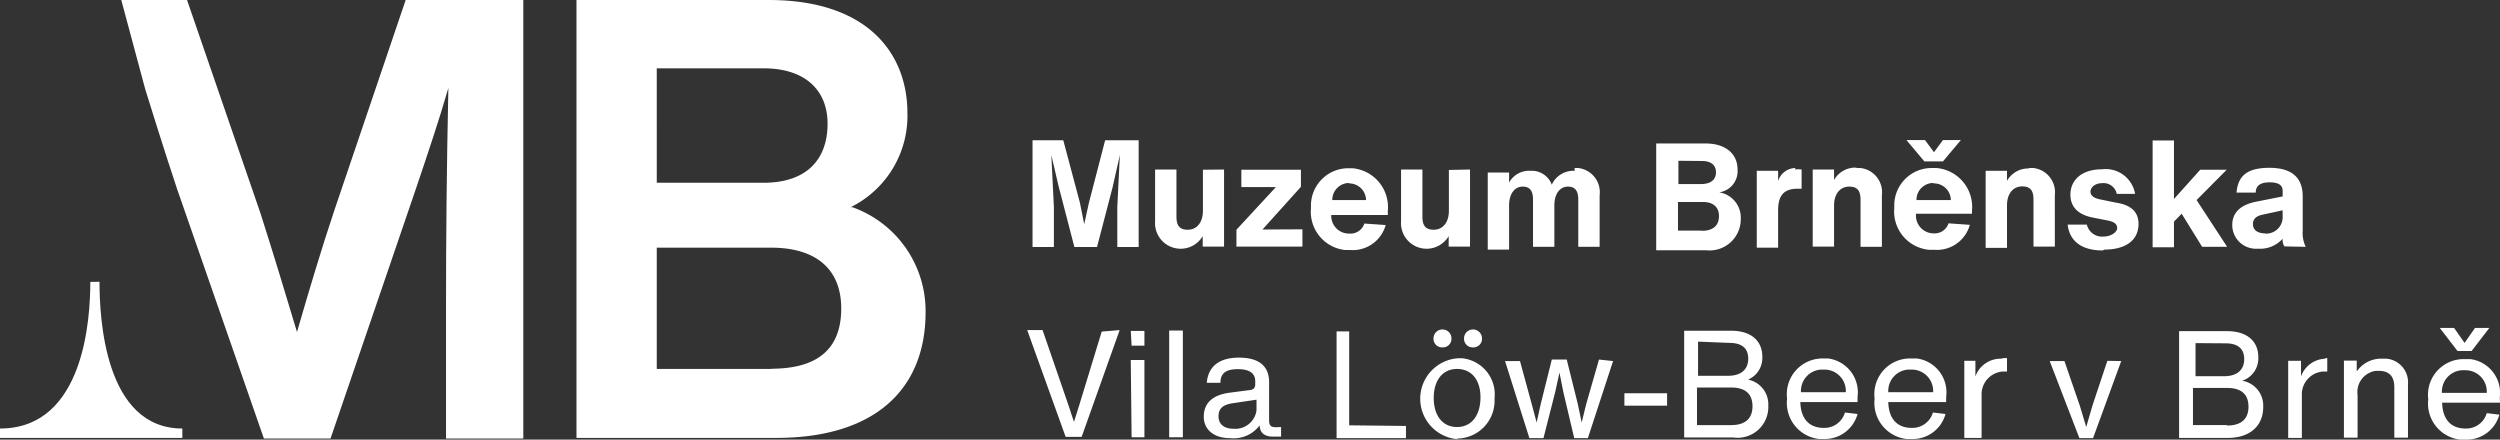
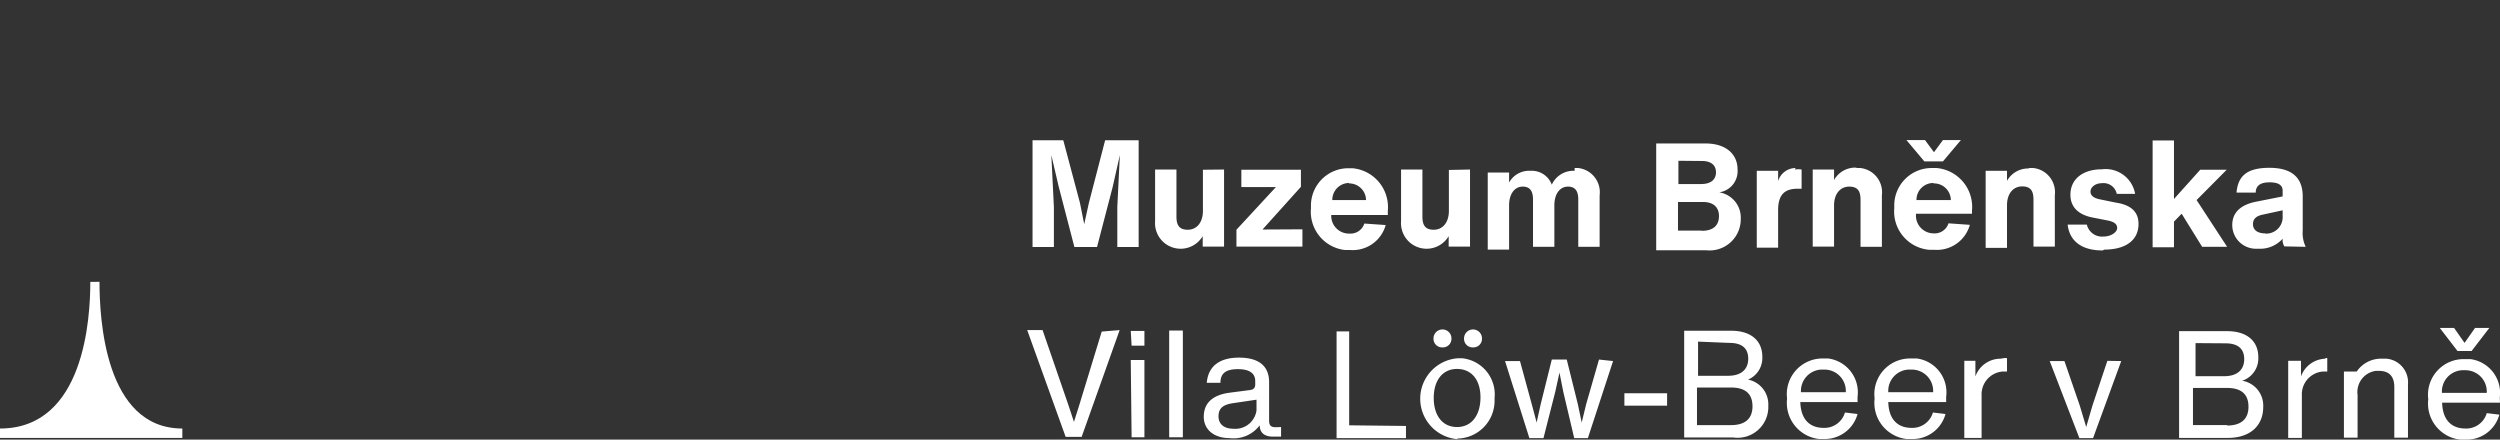
<svg xmlns="http://www.w3.org/2000/svg" id="Layer_1" data-name="Layer 1" viewBox="0 0 117.09 20.59">
  <rect x="0" y="0" width="117.09" height="20.59" fill="#333333" stroke="none" />
  <defs>
    <style>.cls-1{fill:#ffffff;}</style>
  </defs>
  <title>muzeum_vila</title>
-   <path class="cls-1" d="M36.14,17.28H30.76V11.6h5.36c2,0,3.28.92,3.28,2.85s-1.15,2.82-3.28,2.82M35.76,3.2c2,0,3,1.07,3,2.59,0,1.7-1,2.77-3,2.77h-5V3.2Zm4.07,6.51A4.77,4.77,0,0,0,42.5,5.3C42.5,2.51,40.65,0,36,0H27V20.51h9.35c4.72,0,7-2.36,7-5.88A5.16,5.16,0,0,0,39.91,9.7" />
-   <path class="cls-1" d="M19,0,15.68,9.79c-.62,1.84-1.26,4-1.77,5.76-.51-1.7-1.12-3.72-1.71-5.56L8.76,0H5.68L6.8,4.17s.9,2.91,1.49,4.67l4.07,11.7h3.12l4-11.7C20.1,7,20.55,5.67,21,4.12c-.08,3.72-.11,7.06-.11,10.17v6.25h3.62V0Z" />
  <path class="cls-1" d="M4.23,13.2c0,1.66-.26,6.87-4.23,6.87v.44H8.54v-.44c-3.64,0-3.88-5.18-3.88-6.87" />
  <path class="cls-1" d="M106.09,10.93c-.37,0-.57-.17-.57-.43s.17-.39.47-.45l.92-.2v.27a.77.77,0,0,1-.72.82h-.11m1.91.62a1.5,1.5,0,0,1-.14-.76V9.2c0-.89-.52-1.34-1.56-1.34s-1.47.37-1.54,1.16h.9c0-.34.24-.48.65-.48s.61.13.61.39V9.2l-1.26.25c-.73.15-1.1.52-1.1,1.09a1.11,1.11,0,0,0,1.11,1.11h.14a1.41,1.41,0,0,0,1.11-.47.58.58,0,0,0,.08.36Zm-4.85,0h1.17l-1.43-2.19,1.41-1.42h-1.24l-1.23,1.37V6.58h-1v5h1v-1.2l.36-.37Zm-4.58.13c1,0,1.6-.44,1.6-1.2,0-.56-.34-.89-1.06-1l-.78-.16c-.26-.06-.41-.17-.41-.36s.21-.39.54-.39a.63.63,0,0,1,.69.5H100a1.4,1.4,0,0,0-1.56-1.15c-.89,0-1.47.46-1.47,1.19,0,.55.34.92,1,1.06l.71.14c.33.06.48.17.48.36s-.28.4-.65.4a.73.73,0,0,1-.77-.56h-.9c.09.77.65,1.21,1.64,1.21M95,7.89a1.14,1.14,0,0,0-1,.58V8H93v3.61h1v-2c0-.54.29-.88.71-.88s.53.24.53.62v2.2h1V9.14a1.14,1.14,0,0,0-1-1.27h-.19m-4.48.72a.79.79,0,0,1,.8.78s0,0,0,0H89.76a.79.79,0,0,1,.78-.8h0m1.82,1.3a1.83,1.83,0,0,0-1.65-2h-.21a1.75,1.75,0,0,0-1.78,1.71q0,.08,0,.17a1.8,1.8,0,0,0,1.64,1.95h.24a1.6,1.6,0,0,0,1.66-1.17l-1-.07a.68.68,0,0,1-.7.47.83.83,0,0,1-.82-.92h2.62ZM91,7.56l.84-1H91l-.42.57-.42-.57h-.87l.84,1Zm-4.1.29a1.14,1.14,0,0,0-1,.58V7.94h-1v3.61h1V9.62c0-.54.29-.88.71-.88s.53.24.53.62v2.2h1V9.14a1.14,1.14,0,0,0-1-1.27H87m-2.9,0a.86.86,0,0,0-.82.61V8h-1V11.6h1V9.84c0-.7.29-1,.9-1h.2v-.9a1,1,0,0,0-.32,0M79.7,10.8H78.59V9.46h1.17c.48,0,.75.24.75.66s-.25.69-.8.69m0-3.27c.46,0,.66.22.66.53s-.2.55-.7.55H78.61V7.53ZM80.57,9a1,1,0,0,0,.81-1.06c0-.76-.59-1.22-1.49-1.22H77.57v5H79.9a1.46,1.46,0,0,0,1.63-1.46,1.2,1.2,0,0,0-1-1.25M73.75,8a1.11,1.11,0,0,0-1.07.65,1,1,0,0,0-1-.65,1.07,1.07,0,0,0-1,.55V8.08h-1v3.61h1V9.62c0-.54.26-.88.64-.88s.48.27.48.6v2.22h1V9.62c0-.54.26-.88.64-.88s.48.27.48.6v2.22h1V9.15a1.14,1.14,0,0,0-1-1.28h-.17m-5.89.09V9.88c0,.54-.29.88-.71.88s-.53-.24-.53-.62V7.94h-1v2.42a1.2,1.2,0,0,0,2.23.7v.49h1V7.94Zm-4.68.63a.79.79,0,0,1,.8.78s0,0,0,0H62.4a.79.79,0,0,1,.78-.8h0M65,9.88a1.83,1.83,0,0,0-1.65-2h-.2A1.75,1.75,0,0,0,61.4,9.59q0,.08,0,.17A1.8,1.8,0,0,0,63,11.71h.24a1.6,1.6,0,0,0,1.66-1.17l-1-.07a.68.68,0,0,1-.7.47.83.83,0,0,1-.85-.81s0,0,0-.06H65Zm-5.87.87,1.8-2v-.8H58.14v.81h1.62l-1.85,2v.79H61v-.81Zm-2.79-2.8V9.88c0,.54-.29.88-.71.88s-.53-.24-.53-.62V7.94h-1v2.42a1.2,1.2,0,0,0,2.23.7v.49h1V7.94ZM51.76,6.57,51,9.5l-.22,1-.2-1L49.8,6.57H48.36v5h1V9.7l-.12-2.44.34,1.46.74,2.85h1.06l.73-2.8.34-1.51L52.33,9.7v1.87h1v-5Z" />
-   <path class="cls-1" d="M115.47,17.34a1,1,0,0,1,1,1.06h-2.1a1,1,0,0,1,.94-1.06h.12m1.65,1.28a1.6,1.6,0,0,0-1.37-1.8h-.28a1.67,1.67,0,0,0-1.7,1.88,1.7,1.7,0,0,0,1.49,1.89h.23a1.59,1.59,0,0,0,1.61-1.17l-.59-.07a1,1,0,0,1-1,.72c-.65,0-1.07-.4-1.09-1.21h2.71Zm-1.32-2.18.83-1.08h-.67l-.49.7-.49-.7h-.67l.83,1.08Zm-4.17.36a1.38,1.38,0,0,0-1.21.6v-.51h-.6V20.5h.64v-2a1,1,0,0,1,.85-1.13h.15c.49,0,.72.27.72.76V20.5h.64V18a1.11,1.11,0,0,0-1-1.2h-.22m-2.61,0a1.25,1.25,0,0,0-1.18.83v-.73h-.6v3.61h.64v-2a1.07,1.07,0,0,1,1-1.11H109v-.63h-.13m-4.56,3.14h-1.6V18.17h1.6c.67,0,1,.3,1,.88s-.35.88-1,.88m-.08-3.85c.57,0,.88.24.88.74s-.33.8-.94.8h-1.34V16.07Zm.82,1.74a1.1,1.1,0,0,0,.72-1.09c0-.77-.55-1.22-1.46-1.22h-2.25v5h2.29c1,0,1.65-.54,1.65-1.45a1.18,1.18,0,0,0-1-1.23m-6.3-.93L98,19l-.29,1-.3-1-.72-2.09H96l1.39,3.61h.64l1.32-3.61Zm-5-.1a1.25,1.25,0,0,0-1.18.83V16.9H92v3.61h.81v-2a1.07,1.07,0,0,1,1-1.11H94v-.63h-.13m-4.33.54a1,1,0,0,1,1,1.06h-2.1a1,1,0,0,1,.94-1.06h.12m1.65,1.28a1.6,1.6,0,0,0-1.37-1.8h-.28a1.67,1.67,0,0,0-1.7,1.88,1.7,1.7,0,0,0,1.49,1.89h.22a1.59,1.59,0,0,0,1.61-1.17l-.59-.07a1,1,0,0,1-1,.72c-.65,0-1.07-.4-1.09-1.21h2.71Zm-5.7-1.28a1,1,0,0,1,1,1.06h-2.1a1,1,0,0,1,.94-1.06h.12M87,18.59a1.6,1.6,0,0,0-1.37-1.8H85.4a1.67,1.67,0,0,0-1.7,1.88,1.7,1.7,0,0,0,1.49,1.89h.22A1.59,1.59,0,0,0,87,19.39l-.59-.07a1,1,0,0,1-1,.72c-.65,0-1.07-.4-1.09-1.21H87Zm-5.92,1.32h-1.6V18.15h1.6c.67,0,1,.3,1,.88s-.35.88-1,.88M81,16.06c.57,0,.88.24.88.74s-.33.8-.94.8H79.53V16Zm.82,1.74a1.1,1.1,0,0,0,.72-1.09c0-.77-.55-1.22-1.46-1.22H78.88v5h2.3A1.44,1.44,0,0,0,82.82,19a1.18,1.18,0,0,0-1-1.23M76.08,19h2v-.58h-2Zm-1.19-2.16-.6,2.09-.21.86-.18-.86-.52-2.09h-.7l-.52,2.09-.19.86L71.76,19l-.57-2.09h-.7l1.14,3.61h.66l.55-2.16.2-.91.18.91.51,2.16h.64l1.18-3.61ZM68.24,20c-.68,0-1.09-.54-1.09-1.36s.41-1.36,1.09-1.36,1.1.51,1.1,1.33S68.94,20,68.24,20m0,.54A1.77,1.77,0,0,0,70,18.77s0-.08,0-.13a1.7,1.7,0,0,0-1.52-1.86h-.2a1.9,1.9,0,0,0,0,3.79m.71-4.3a.4.4,0,0,0,.42-.42.42.42,0,0,0-.84,0,.4.4,0,0,0,.38.42h0m-1.39,0a.4.4,0,0,0,.42-.42.42.42,0,0,0-.84,0,.4.4,0,0,0,.38.42h0m-4.33,3.65V15.52H62.6v5h3.25v-.57Zm-5.43.16c-.42,0-.69-.21-.69-.58s.2-.55.7-.62l1.08-.16v.5a1,1,0,0,1-1.09.86m2-.07c-.24,0-.32-.08-.32-.32V17.9c0-.79-.52-1.15-1.41-1.15s-1.44.38-1.51,1.18h.64c0-.48.3-.64.82-.64s.81.18.81.56V18c0,.17-.08.25-.26.27l-.92.12c-.87.11-1.23.53-1.23,1.13s.48,1,1.21,1A1.53,1.53,0,0,0,59,19.92c0,.36.24.53.62.53H60V20Zm-5,.47h.64v-5h-.64Zm-1.76,0h.6V16.86h-.64Zm0-4.29h.6v-.69h-.64Zm-1.4-.66L50.54,19l-.24.76L50.05,19l-1.22-3.54h-.72l1.8,5h.75l1.78-5Z" />
+   <path class="cls-1" d="M115.47,17.34a1,1,0,0,1,1,1.06h-2.1a1,1,0,0,1,.94-1.06h.12m1.65,1.28a1.6,1.6,0,0,0-1.37-1.8h-.28a1.67,1.67,0,0,0-1.7,1.88,1.7,1.7,0,0,0,1.49,1.89h.23a1.59,1.59,0,0,0,1.61-1.17l-.59-.07a1,1,0,0,1-1,.72c-.65,0-1.07-.4-1.09-1.21h2.71Zm-1.32-2.18.83-1.08h-.67l-.49.7-.49-.7h-.67l.83,1.08Zm-4.17.36a1.38,1.38,0,0,0-1.21.6h-.6V20.5h.64v-2a1,1,0,0,1,.85-1.13h.15c.49,0,.72.27.72.76V20.5h.64V18a1.11,1.11,0,0,0-1-1.2h-.22m-2.61,0a1.25,1.25,0,0,0-1.18.83v-.73h-.6v3.61h.64v-2a1.07,1.07,0,0,1,1-1.11H109v-.63h-.13m-4.56,3.14h-1.6V18.17h1.6c.67,0,1,.3,1,.88s-.35.88-1,.88m-.08-3.85c.57,0,.88.24.88.74s-.33.8-.94.8h-1.34V16.07Zm.82,1.74a1.1,1.1,0,0,0,.72-1.09c0-.77-.55-1.22-1.46-1.22h-2.25v5h2.29c1,0,1.65-.54,1.65-1.45a1.18,1.18,0,0,0-1-1.23m-6.3-.93L98,19l-.29,1-.3-1-.72-2.09H96l1.39,3.61h.64l1.32-3.61Zm-5-.1a1.25,1.25,0,0,0-1.18.83V16.9H92v3.61h.81v-2a1.07,1.07,0,0,1,1-1.11H94v-.63h-.13m-4.33.54a1,1,0,0,1,1,1.06h-2.1a1,1,0,0,1,.94-1.06h.12m1.65,1.28a1.6,1.6,0,0,0-1.37-1.8h-.28a1.67,1.67,0,0,0-1.7,1.88,1.7,1.7,0,0,0,1.49,1.89h.22a1.59,1.59,0,0,0,1.61-1.17l-.59-.07a1,1,0,0,1-1,.72c-.65,0-1.07-.4-1.09-1.21h2.71Zm-5.7-1.28a1,1,0,0,1,1,1.06h-2.1a1,1,0,0,1,.94-1.06h.12M87,18.59a1.6,1.6,0,0,0-1.37-1.8H85.4a1.67,1.67,0,0,0-1.7,1.88,1.7,1.7,0,0,0,1.49,1.89h.22A1.59,1.59,0,0,0,87,19.39l-.59-.07a1,1,0,0,1-1,.72c-.65,0-1.07-.4-1.09-1.21H87Zm-5.92,1.32h-1.6V18.15h1.6c.67,0,1,.3,1,.88s-.35.88-1,.88M81,16.06c.57,0,.88.24.88.74s-.33.8-.94.8H79.53V16Zm.82,1.74a1.1,1.1,0,0,0,.72-1.09c0-.77-.55-1.22-1.46-1.22H78.88v5h2.3A1.44,1.44,0,0,0,82.82,19a1.18,1.18,0,0,0-1-1.23M76.08,19h2v-.58h-2Zm-1.19-2.16-.6,2.09-.21.86-.18-.86-.52-2.09h-.7l-.52,2.09-.19.86L71.76,19l-.57-2.09h-.7l1.14,3.61h.66l.55-2.16.2-.91.18.91.51,2.16h.64l1.18-3.61ZM68.24,20c-.68,0-1.09-.54-1.09-1.36s.41-1.36,1.09-1.36,1.1.51,1.1,1.33S68.94,20,68.24,20m0,.54A1.77,1.77,0,0,0,70,18.77s0-.08,0-.13a1.7,1.7,0,0,0-1.52-1.86h-.2a1.9,1.9,0,0,0,0,3.79m.71-4.3a.4.4,0,0,0,.42-.42.42.42,0,0,0-.84,0,.4.4,0,0,0,.38.42h0m-1.39,0a.4.4,0,0,0,.42-.42.42.42,0,0,0-.84,0,.4.4,0,0,0,.38.42h0m-4.33,3.65V15.52H62.6v5h3.25v-.57Zm-5.43.16c-.42,0-.69-.21-.69-.58s.2-.55.7-.62l1.08-.16v.5a1,1,0,0,1-1.09.86m2-.07c-.24,0-.32-.08-.32-.32V17.9c0-.79-.52-1.15-1.41-1.15s-1.44.38-1.51,1.18h.64c0-.48.3-.64.82-.64s.81.18.81.56V18c0,.17-.08.25-.26.27l-.92.12c-.87.11-1.23.53-1.23,1.13s.48,1,1.21,1A1.53,1.53,0,0,0,59,19.92c0,.36.24.53.62.53H60V20Zm-5,.47h.64v-5h-.64Zm-1.76,0h.6V16.86h-.64Zm0-4.29h.6v-.69h-.64Zm-1.4-.66L50.54,19l-.24.76L50.05,19l-1.22-3.54h-.72l1.8,5h.75l1.78-5Z" />
</svg>